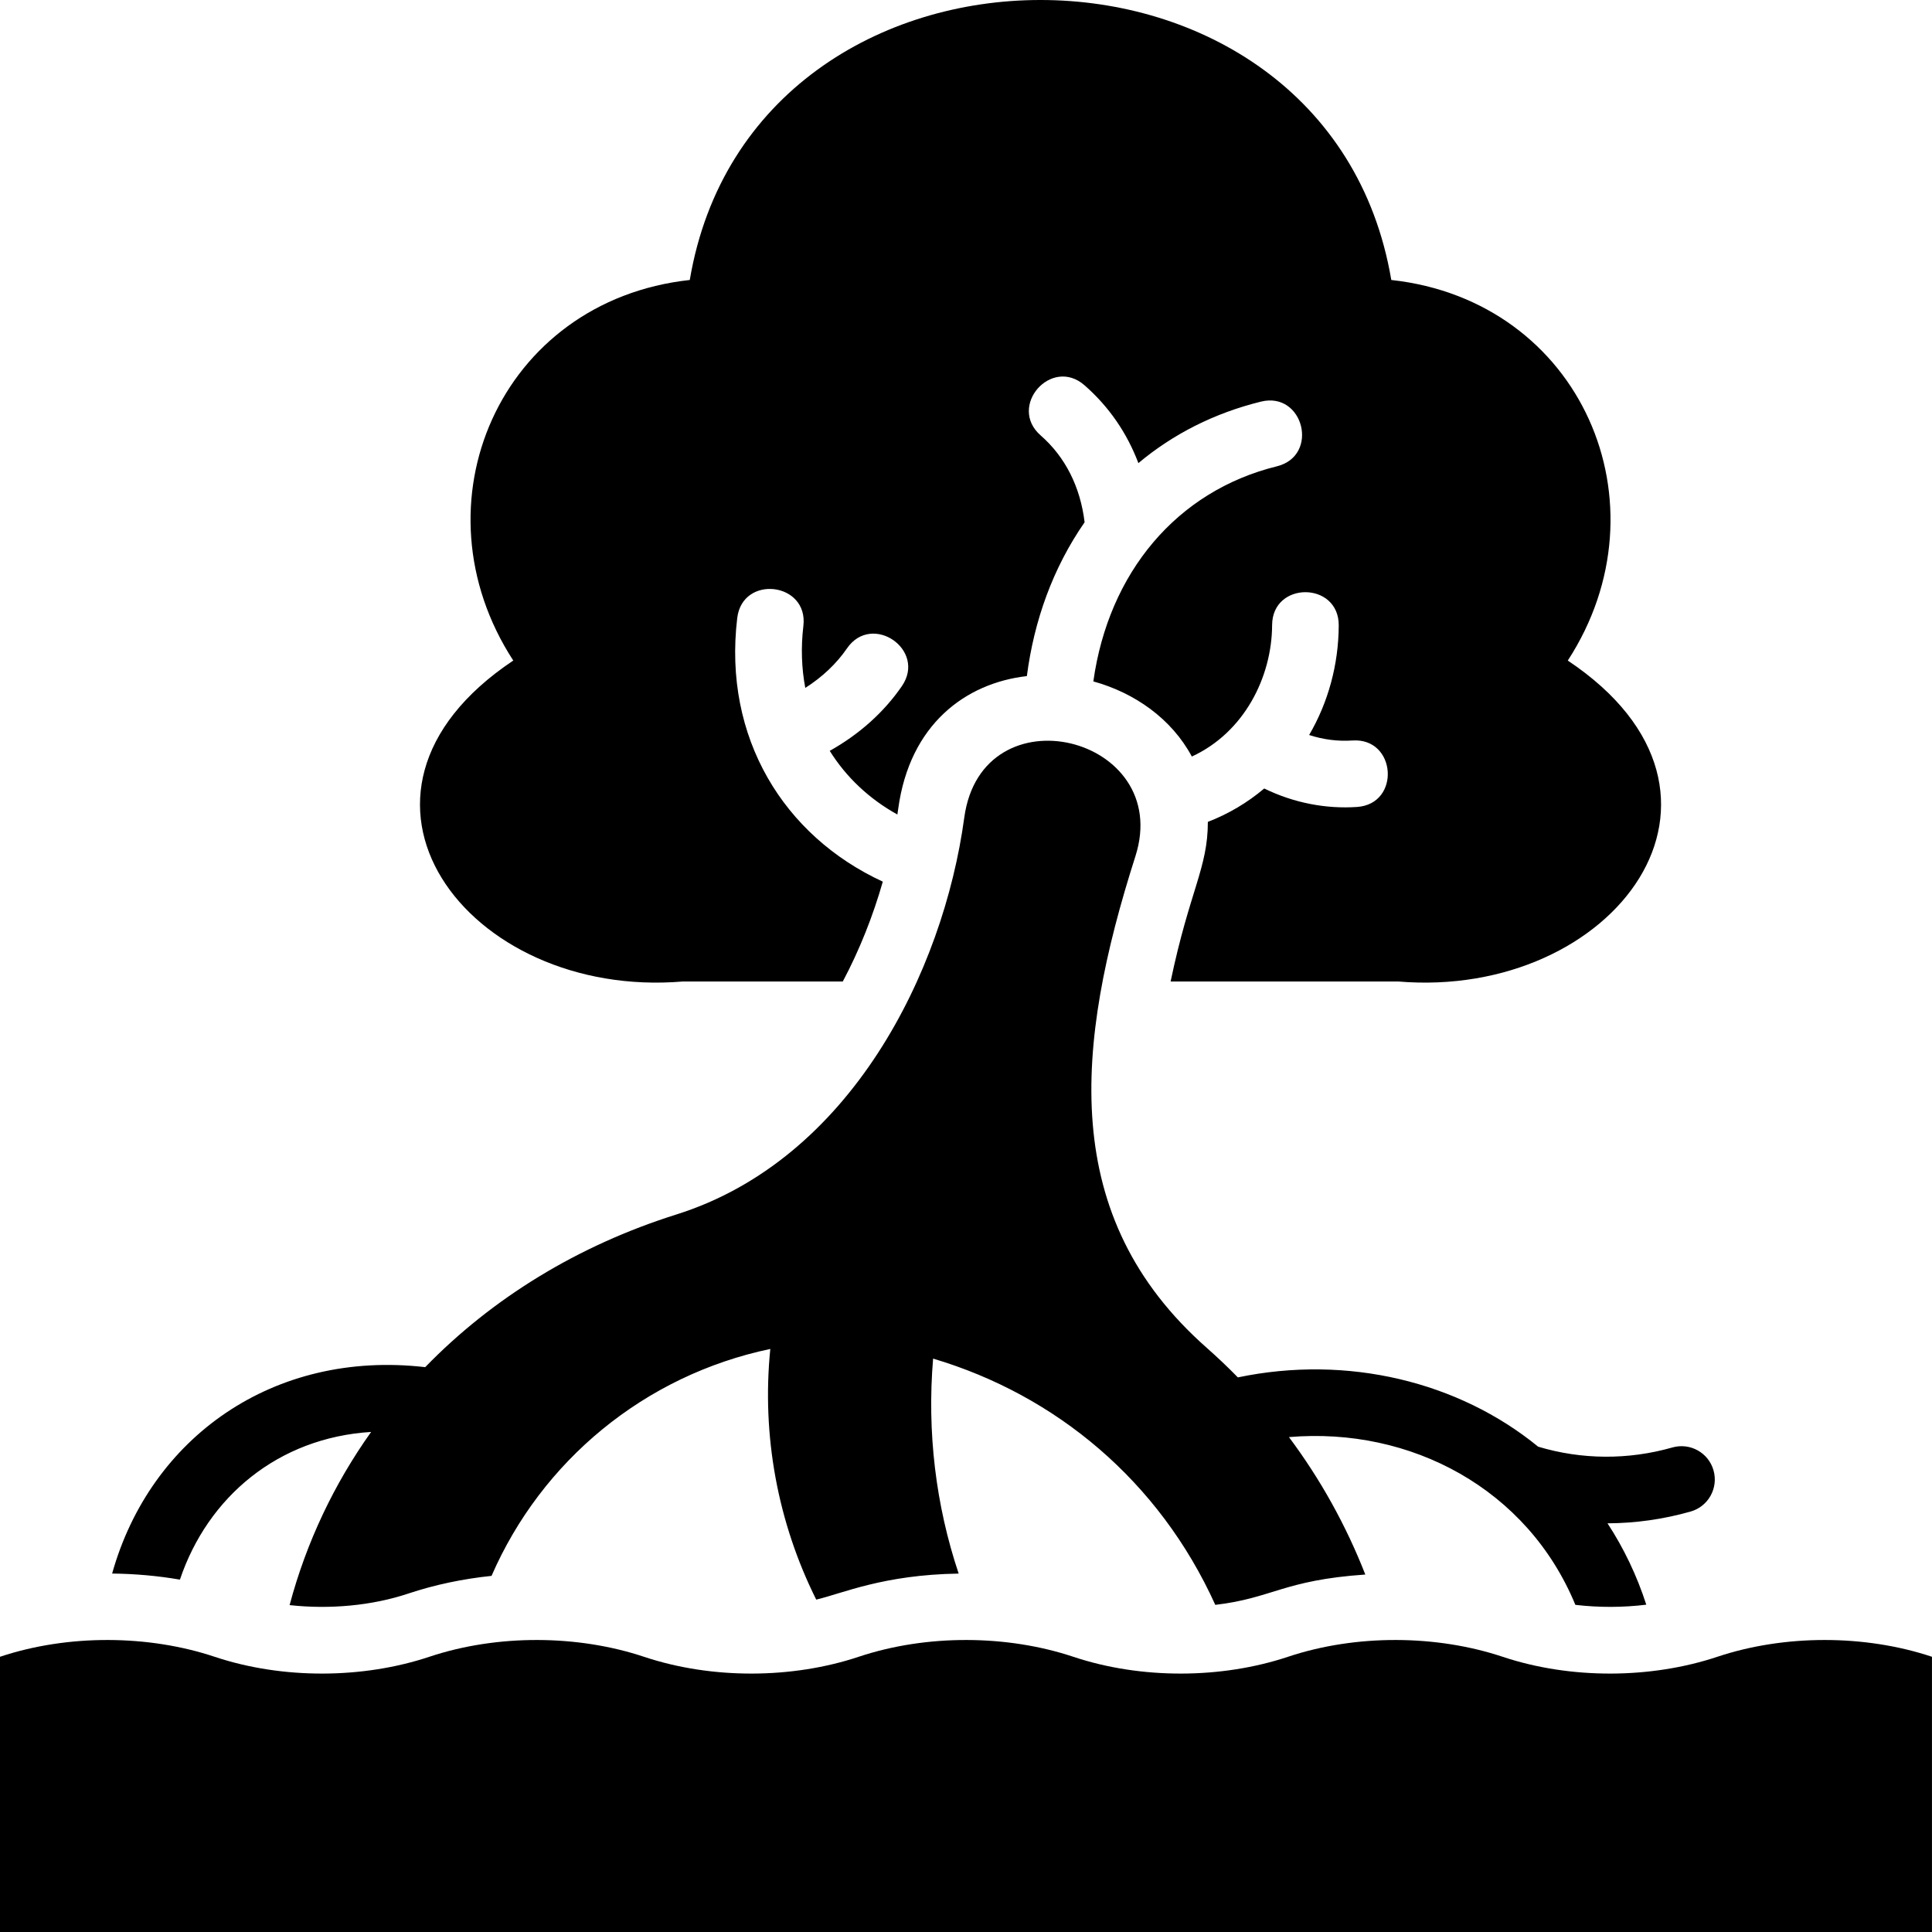
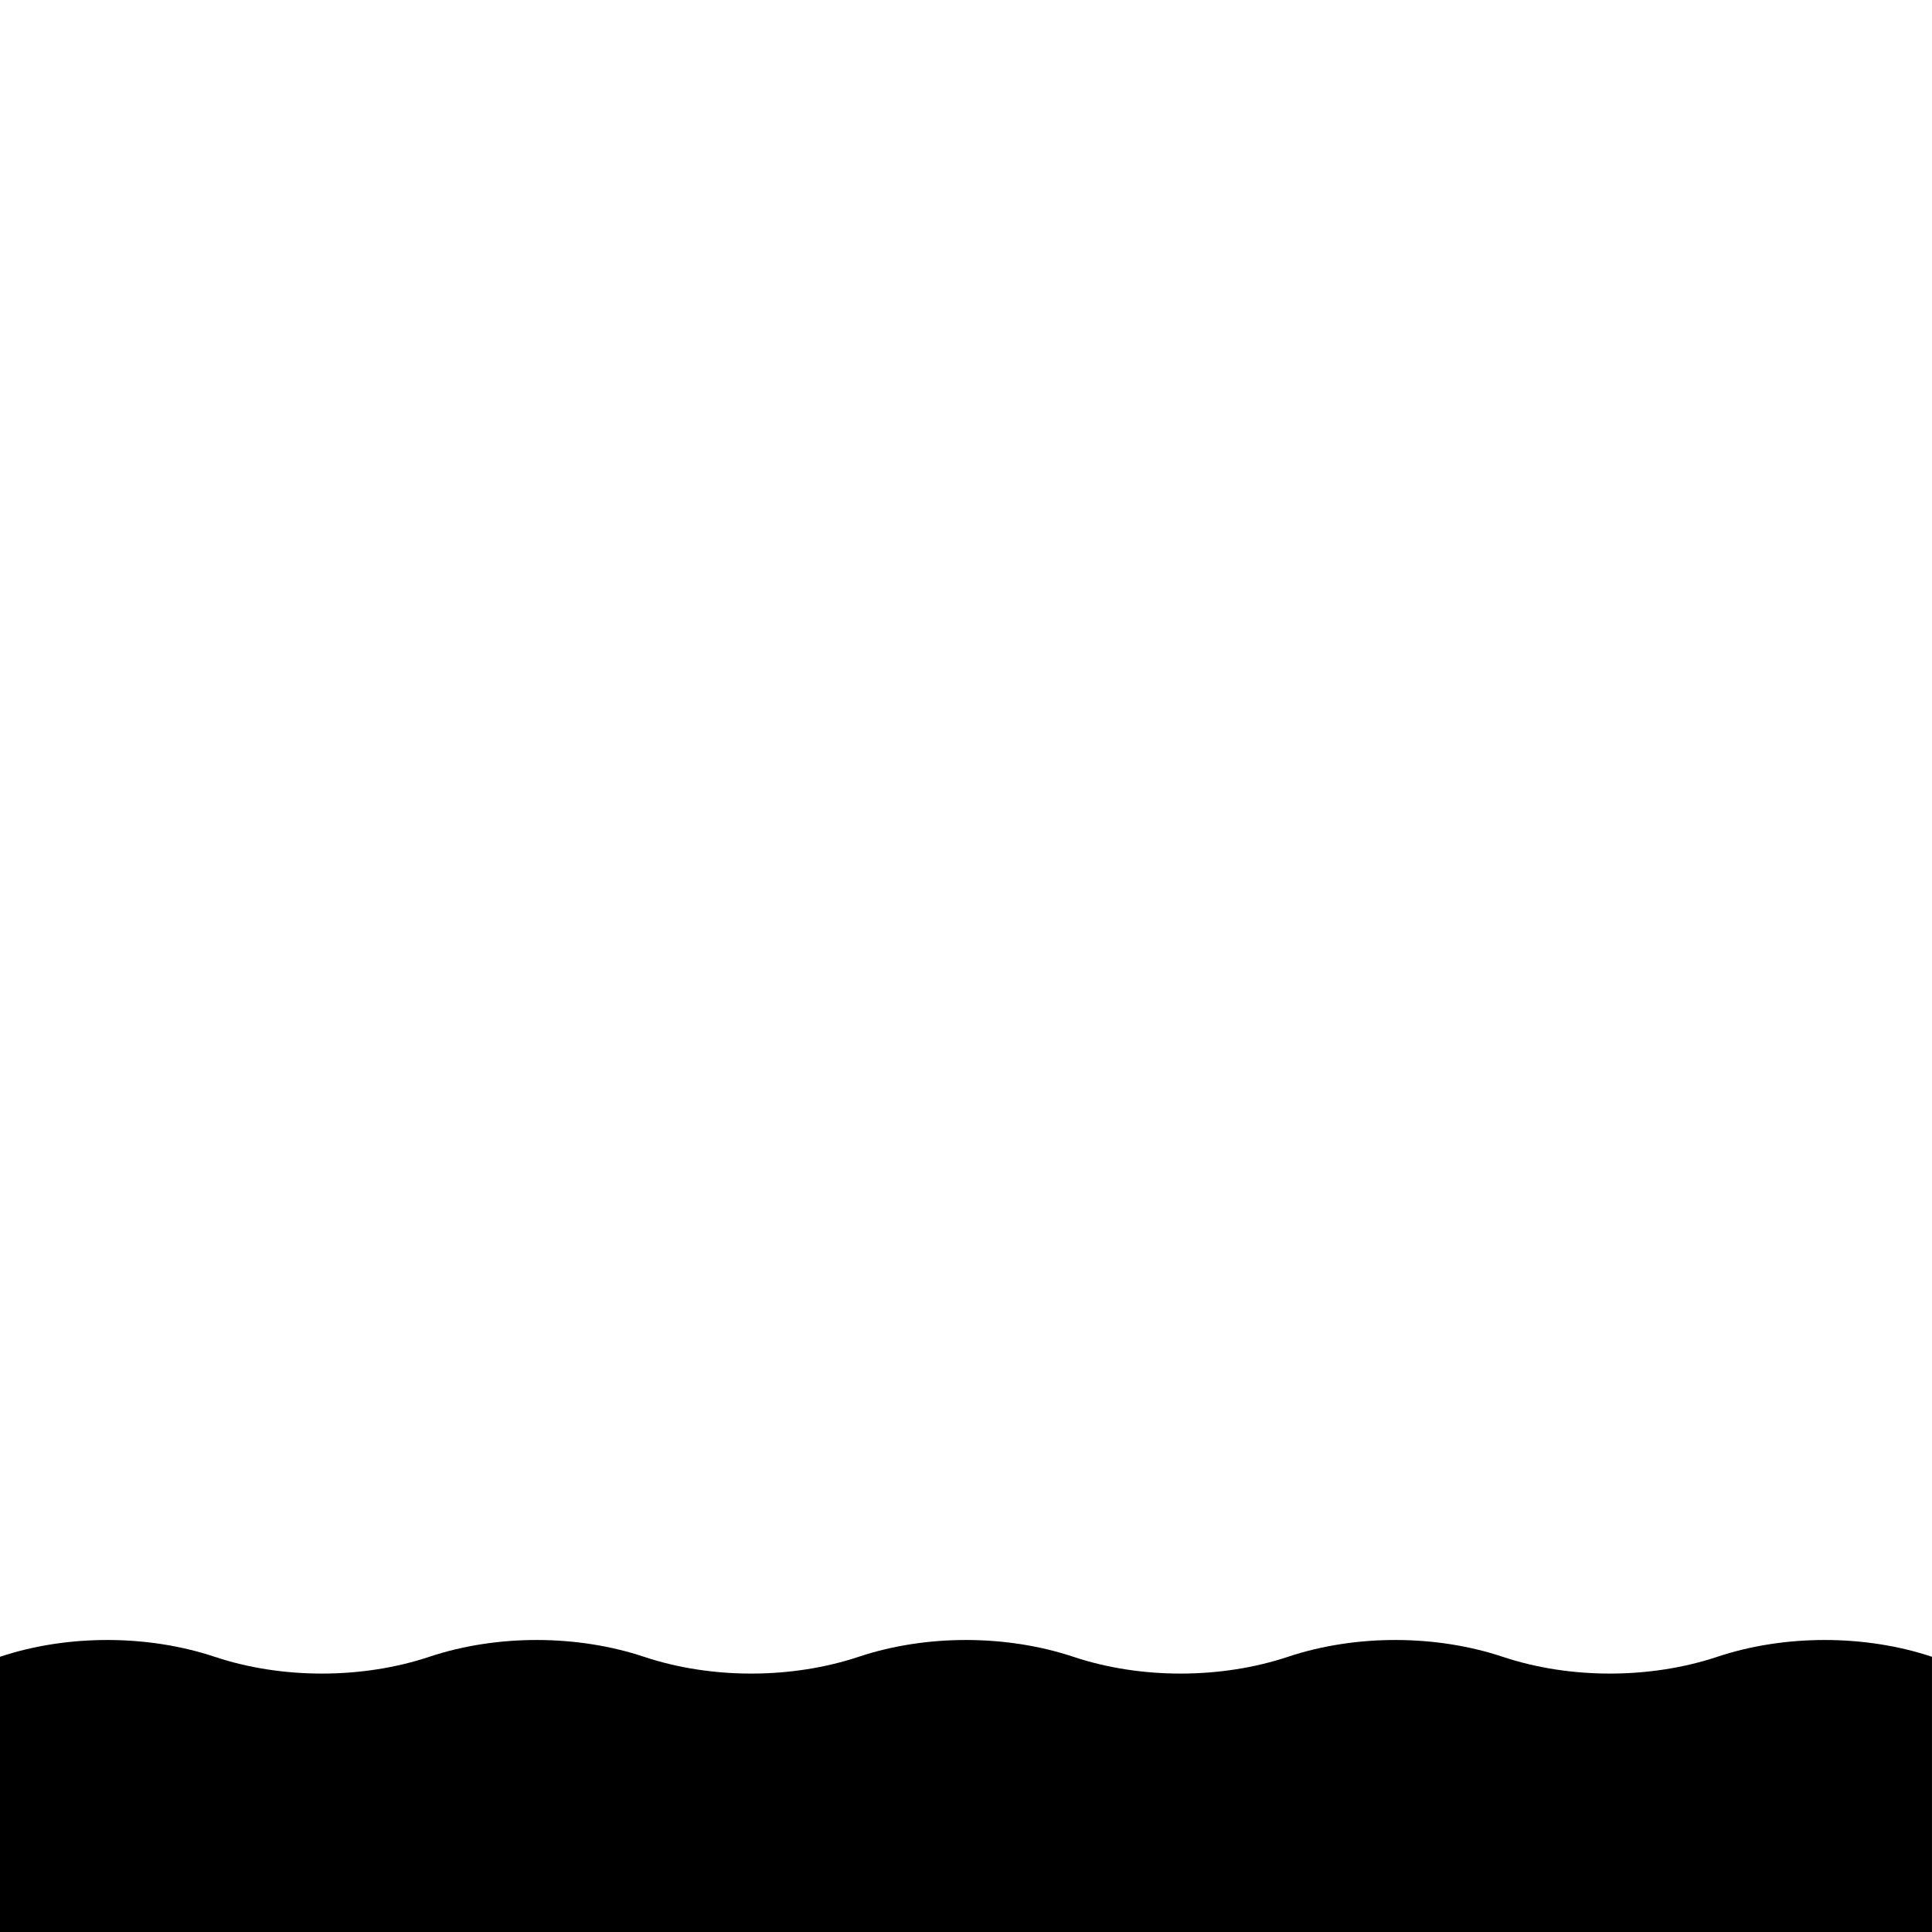
<svg xmlns="http://www.w3.org/2000/svg" id="Layer_1" enable-background="new 0 0 464.001 464.001" height="512" viewBox="0 0 464.001 464.001" width="512">
  <g>
-     <path d="m376.531 158.641c24.44-37.6 3.21-86.41-42.39-91.4-15.14-89.63-153.34-89.68-168.48 0-45.61 4.99-66.83 53.8-42.39 91.4-48.2 32.19-11.17 81.45 40.74 77.08h38.4c4.069-7.654 7.271-15.8 9.61-23.98-23.744-10.943-38.4-34.555-34.963-63.302 1.254-10.51 17.143-8.611 15.887 1.898-.618 5.172-.432 10.163.458 14.875 4.078-2.594 7.473-5.798 10.013-9.491 5.996-8.721 19.181.344 13.184 9.064-4.332 6.301-10.237 11.575-17.326 15.544 3.92 6.278 9.439 11.519 16.246 15.288.068-.459.141-.919.203-1.377 2.755-20.285 16.188-30.181 30.895-31.865 1.729-13.305 6.226-25.92 13.869-36.947-1.029-8.509-4.643-15.683-10.558-20.858-7.966-6.969 2.568-19.011 10.535-12.043 5.855 5.122 10.201 11.45 12.938 18.697 8.36-7.003 18.287-12.02 29.428-14.766 10.278-2.537 14.109 13.001 3.83 15.535-24.092 5.939-40.419 25.572-44.076 51.66 9.906 2.727 18.806 8.976 23.655 18.041 12.532-5.763 19.223-19.028 19.28-31.569.047-10.585 16.047-10.512 16 .072-.042 9.438-2.529 18.494-7.108 26.323 3.346 1.093 6.854 1.561 10.417 1.321 10.56-.701 11.63 15.256 1.07 15.965-7.326.489-15.06-.909-22.271-4.437-4.06 3.421-8.619 6.123-13.541 8.017.004 11.095-4.367 16.441-8.943 38.333h54.65c51.898 4.372 88.938-44.888 40.738-77.078z" />
    <path d="m464.001 397.904c-16.129-5.377-35.426-5.377-51.556 0-15.849 5.284-35.149 5.47-51.556 0-15.849-5.284-35.149-5.47-51.556 0-15.849 5.284-35.149 5.47-51.556 0-15.849-5.284-35.149-5.47-51.556 0-15.849 5.284-35.149 5.47-51.556 0-15.849-5.284-35.149-5.47-51.556 0-15.849 5.284-35.149 5.47-51.556 0-15.849-5.284-35.149-5.47-51.556 0v66.097h464v-66.097z" />
-     <path d="m406.031 363.021c-6.56 1.86-13.27 2.8-19.96 2.83 3.93 6.01 7.06 12.56 9.31 19.54-5.61.69-11.41.7-17.03.04-11.49-27.831-39.506-42.784-68.79-40.29 7.55 10.1 13.72 21.2 18.34 33.01-19.694 1.353-22.331 5.691-36.03 7.28-13.472-29.752-38.277-50.377-67.77-59.14-1.48 17.603.629 35.2 6.14 51.63-18.168.291-27.832 4.755-34.21 6.25-9.24-18.52-13.12-39.37-11.03-60.2-30.21 6.34-54.93 26.88-66.95 54.5-6.9.72-13.65 2.13-20 4.25-8.71 2.91-18.87 3.83-28.5 2.771 4.04-15.15 10.72-29.14 19.58-41.59-22.333 1.384-39.216 15.587-45.92 35.47-5.34-.92-10.8-1.4-16.28-1.46 9.16-32.683 38.743-53.766 75.19-49.57 16.09-16.57 36.68-29.22 60.28-36.65 41.85-13.16 64.15-58.29 69.18-95.3 4.22-31.07 50.31-19.58 41.11 9.24-14.49 45.37-18.57 86.58 17.15 118.09 2.57 2.271 5.06 4.63 7.45 7.08 26.37-5.5 53.04 1.037 72.12 16.64 10.48 3.14 21.6 3.22 32.24.19 4.25-1.21 8.68 1.25 9.88 5.5 1.21 4.249-1.25 8.679-5.5 9.889z" />
  </g>
</svg>